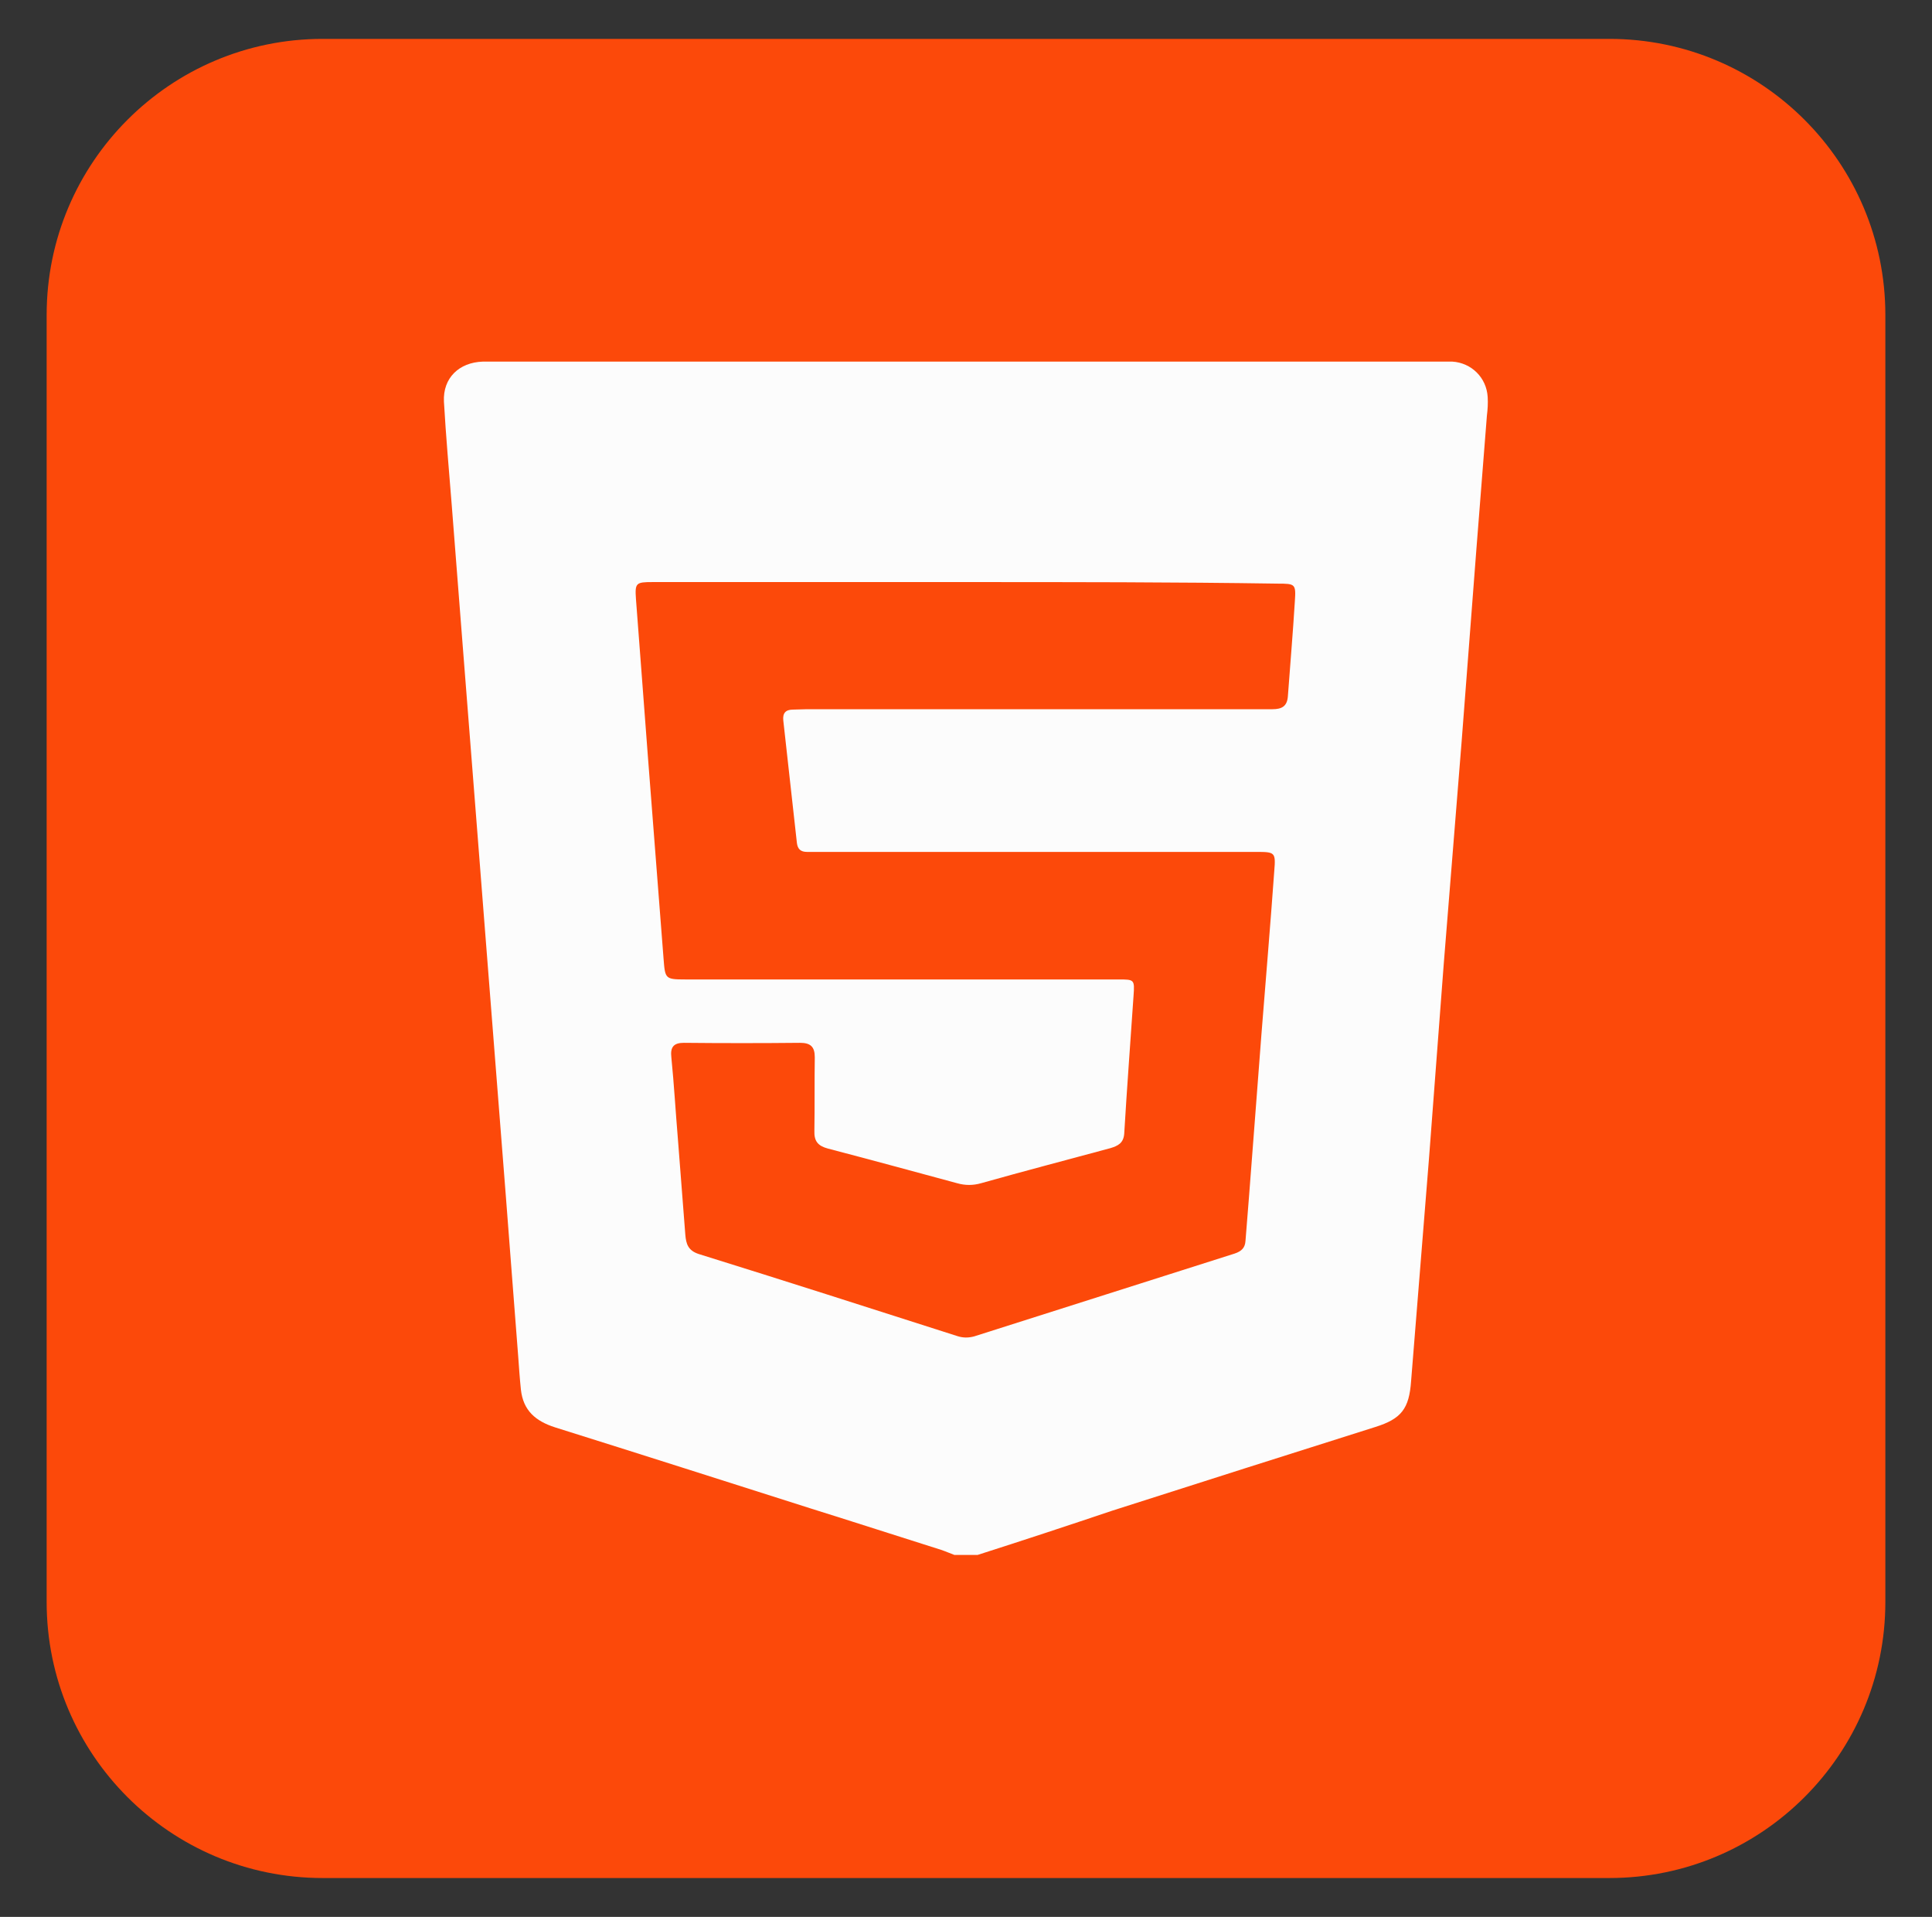
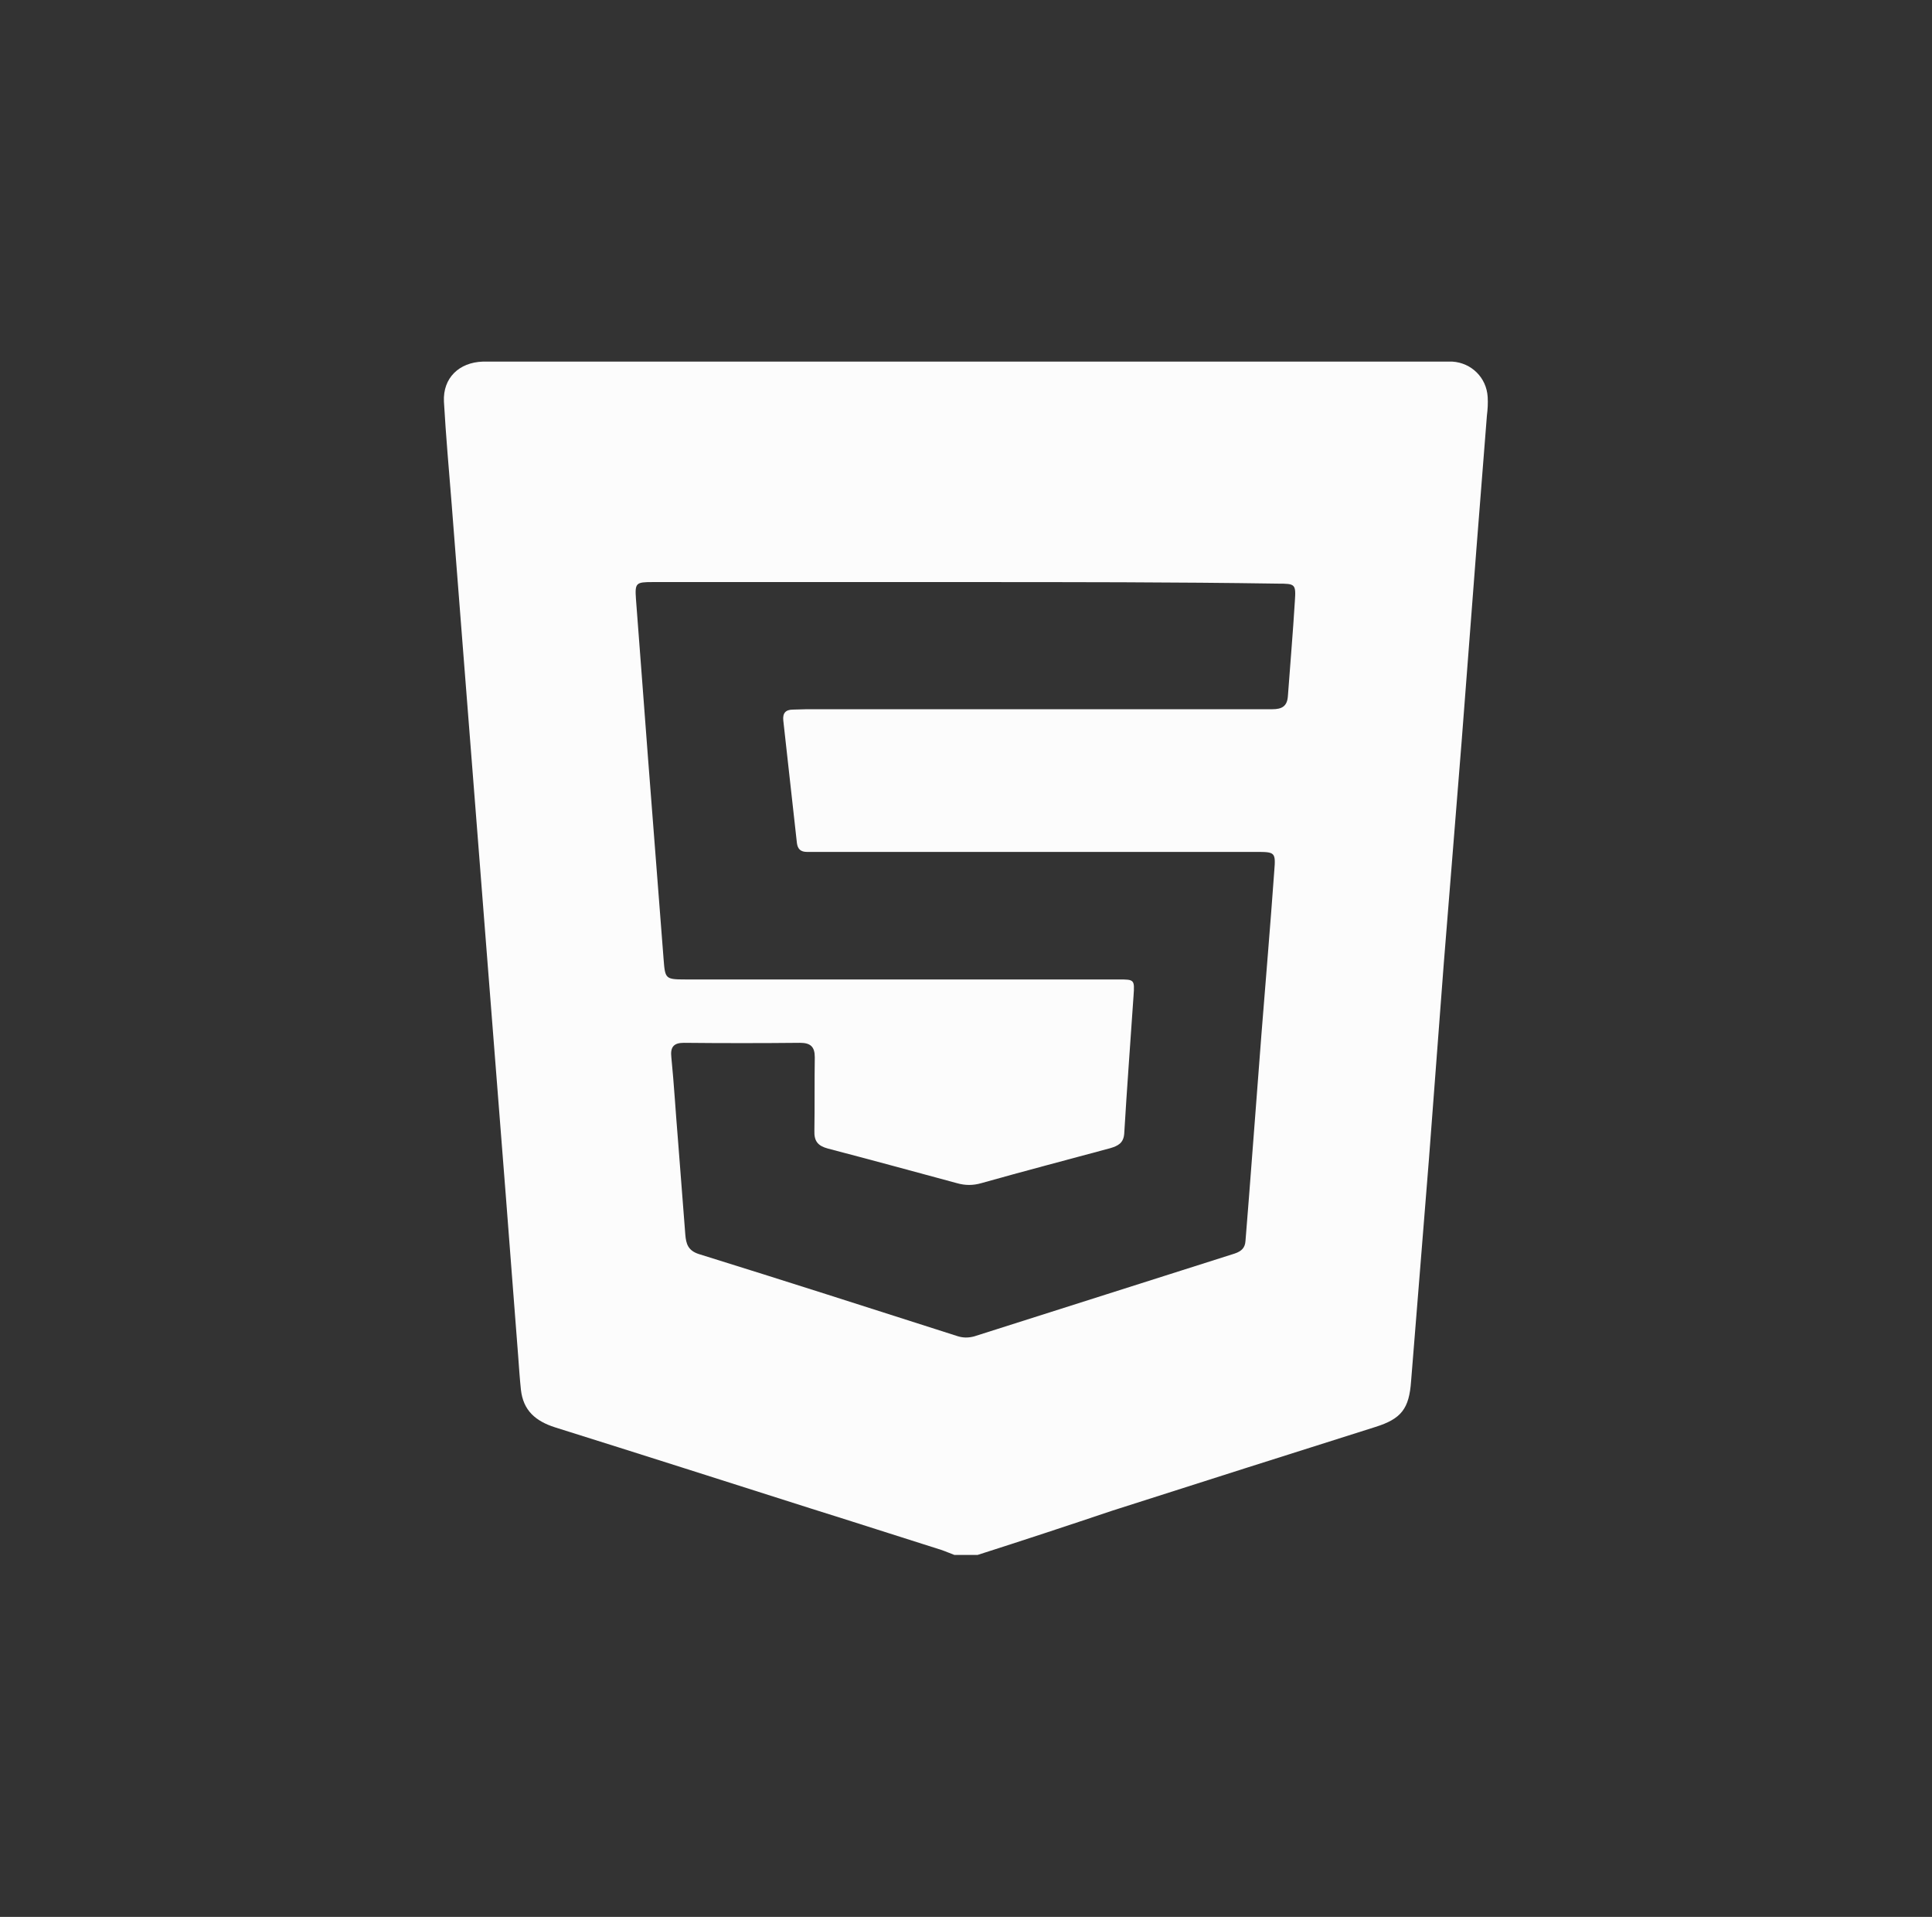
<svg xmlns="http://www.w3.org/2000/svg" version="1.1" id="Capa_1" x="0px" y="0px" viewBox="0 0 497 493" style="enable-background:new 0 0 497 493;" xml:space="preserve">
  <rect x="0" y="0" width="497" height="493" fill="#333333" stroke="none" />
  <style type="text/css">
	.st0{fill:#FC490A;}
	.st1{fill:#FCFCFC;}
</style>
-   <path class="st0" d="M414,483H83c-39.2,0-71-31.8-71-71V81c0-39.2,31.8-71,71-71h331c39.2,0,71,31.8,71,71v331  C485,451.2,453.2,483,414,483z" />
  <g>
    <path class="st1" d="M251.5,399.9c-2,0-4,0-6,0c-1.1-0.4-2.2-0.9-3.4-1.3c-11.1-3.5-22.2-7.1-33.4-10.6c-22-7-43.9-14-65.9-20.9   c-5-1.6-8.2-4.3-8.8-9.7c-0.3-2.9-0.5-5.8-0.7-8.6c-1.1-13.8-2.1-27.6-3.2-41.5c-1.3-17-2.7-34-4-51c-1.1-13.6-2.1-27.2-3.2-40.9   c-1.3-17-2.7-34-4-51c-0.9-11.5-1.8-23.1-2.7-34.6c-0.7-8.8-1.5-17.7-2-26.5c-0.3-6.1,3.9-10.1,10-10.3c0.7,0,1.4,0,2.1,0   c81.4,0,162.8,0,244.3,0c1,0,2,0,3,0c4.9,0.3,8.8,4.1,9.1,9.1c0.1,1.6,0,3.2-0.2,4.8c-0.9,11.4-1.8,22.9-2.7,34.3   c-1.3,16.5-2.5,33-3.8,49.5c-1.5,19.1-3.1,38.2-4.6,57.2c-1.3,16.7-2.5,33.4-3.8,50.1c-1.5,19.1-3.1,38.2-4.6,57.2   c-0.5,7.1-2.5,9.7-9.2,11.8c-22.5,7.1-45.1,14.3-67.6,21.5C274.6,392.4,263.1,396.2,251.5,399.9z M248.7,149.7   c-26.9,0-53.9,0-80.8,0c-4.3,0-4.6,0.2-4.3,4.4c1,13.6,2.1,27.2,3.1,40.9c1.3,17.2,2.7,34.4,4,51.6c0.4,5.1,0.4,5.3,5.6,5.3   c37.1,0,74.2,0,111.4,0c4.1,0,4.2,0,3.9,4.2c-0.8,11.8-1.7,23.7-2.4,35.5c-0.2,2.4-1.6,3.1-3.6,3.7c-11.1,3-22.2,5.9-33.2,9   c-2.1,0.6-4.1,0.6-6.2,0c-11.1-3-22.1-6-33.2-8.9c-2.6-0.7-3.6-1.9-3.5-4.6c0.1-6.3,0-12.6,0.1-18.9c0-2.7-1.1-3.7-3.8-3.7   c-10,0.1-20,0.1-29.9,0c-2.6,0-3.5,1.1-3.2,3.7c0.7,7,1.1,14.1,1.7,21.2c0.6,8.2,1.3,16.3,1.9,24.5c0.2,2.3,0.7,4,3.4,4.9   c22.2,6.9,44.3,14,66.5,21.1c1.5,0.5,2.9,0.5,4.4,0.1c22.3-7.1,44.7-14.2,67-21.3c1.8-0.6,2.7-1.5,2.8-3.3   c0.3-3.8,0.6-7.5,0.9-11.3c1.1-13.9,2.1-27.8,3.2-41.8c1.1-14,2.3-28,3.3-42c0.4-4.8,0.2-4.9-4.6-4.9c-37.4,0-74.8,0-112.3,0   c-1.1,0-2.2,0-3.3,0c-1.6,0-2.4-0.7-2.6-2.3c-1.2-10.5-2.3-21-3.5-31.5c-0.2-1.9,0.6-2.8,2.5-2.8c1.2,0,2.4-0.1,3.6-0.1   c30.4,0,60.9,0,91.3,0c9.5,0,19,0,28.4,0c2.4,0,3.8-0.7,4-3.3c0.6-8.2,1.3-16.3,1.8-24.5c0.3-4.4,0.1-4.5-4.4-4.5   C302.2,149.7,275.5,149.7,248.7,149.7z" />
  </g>
</svg>